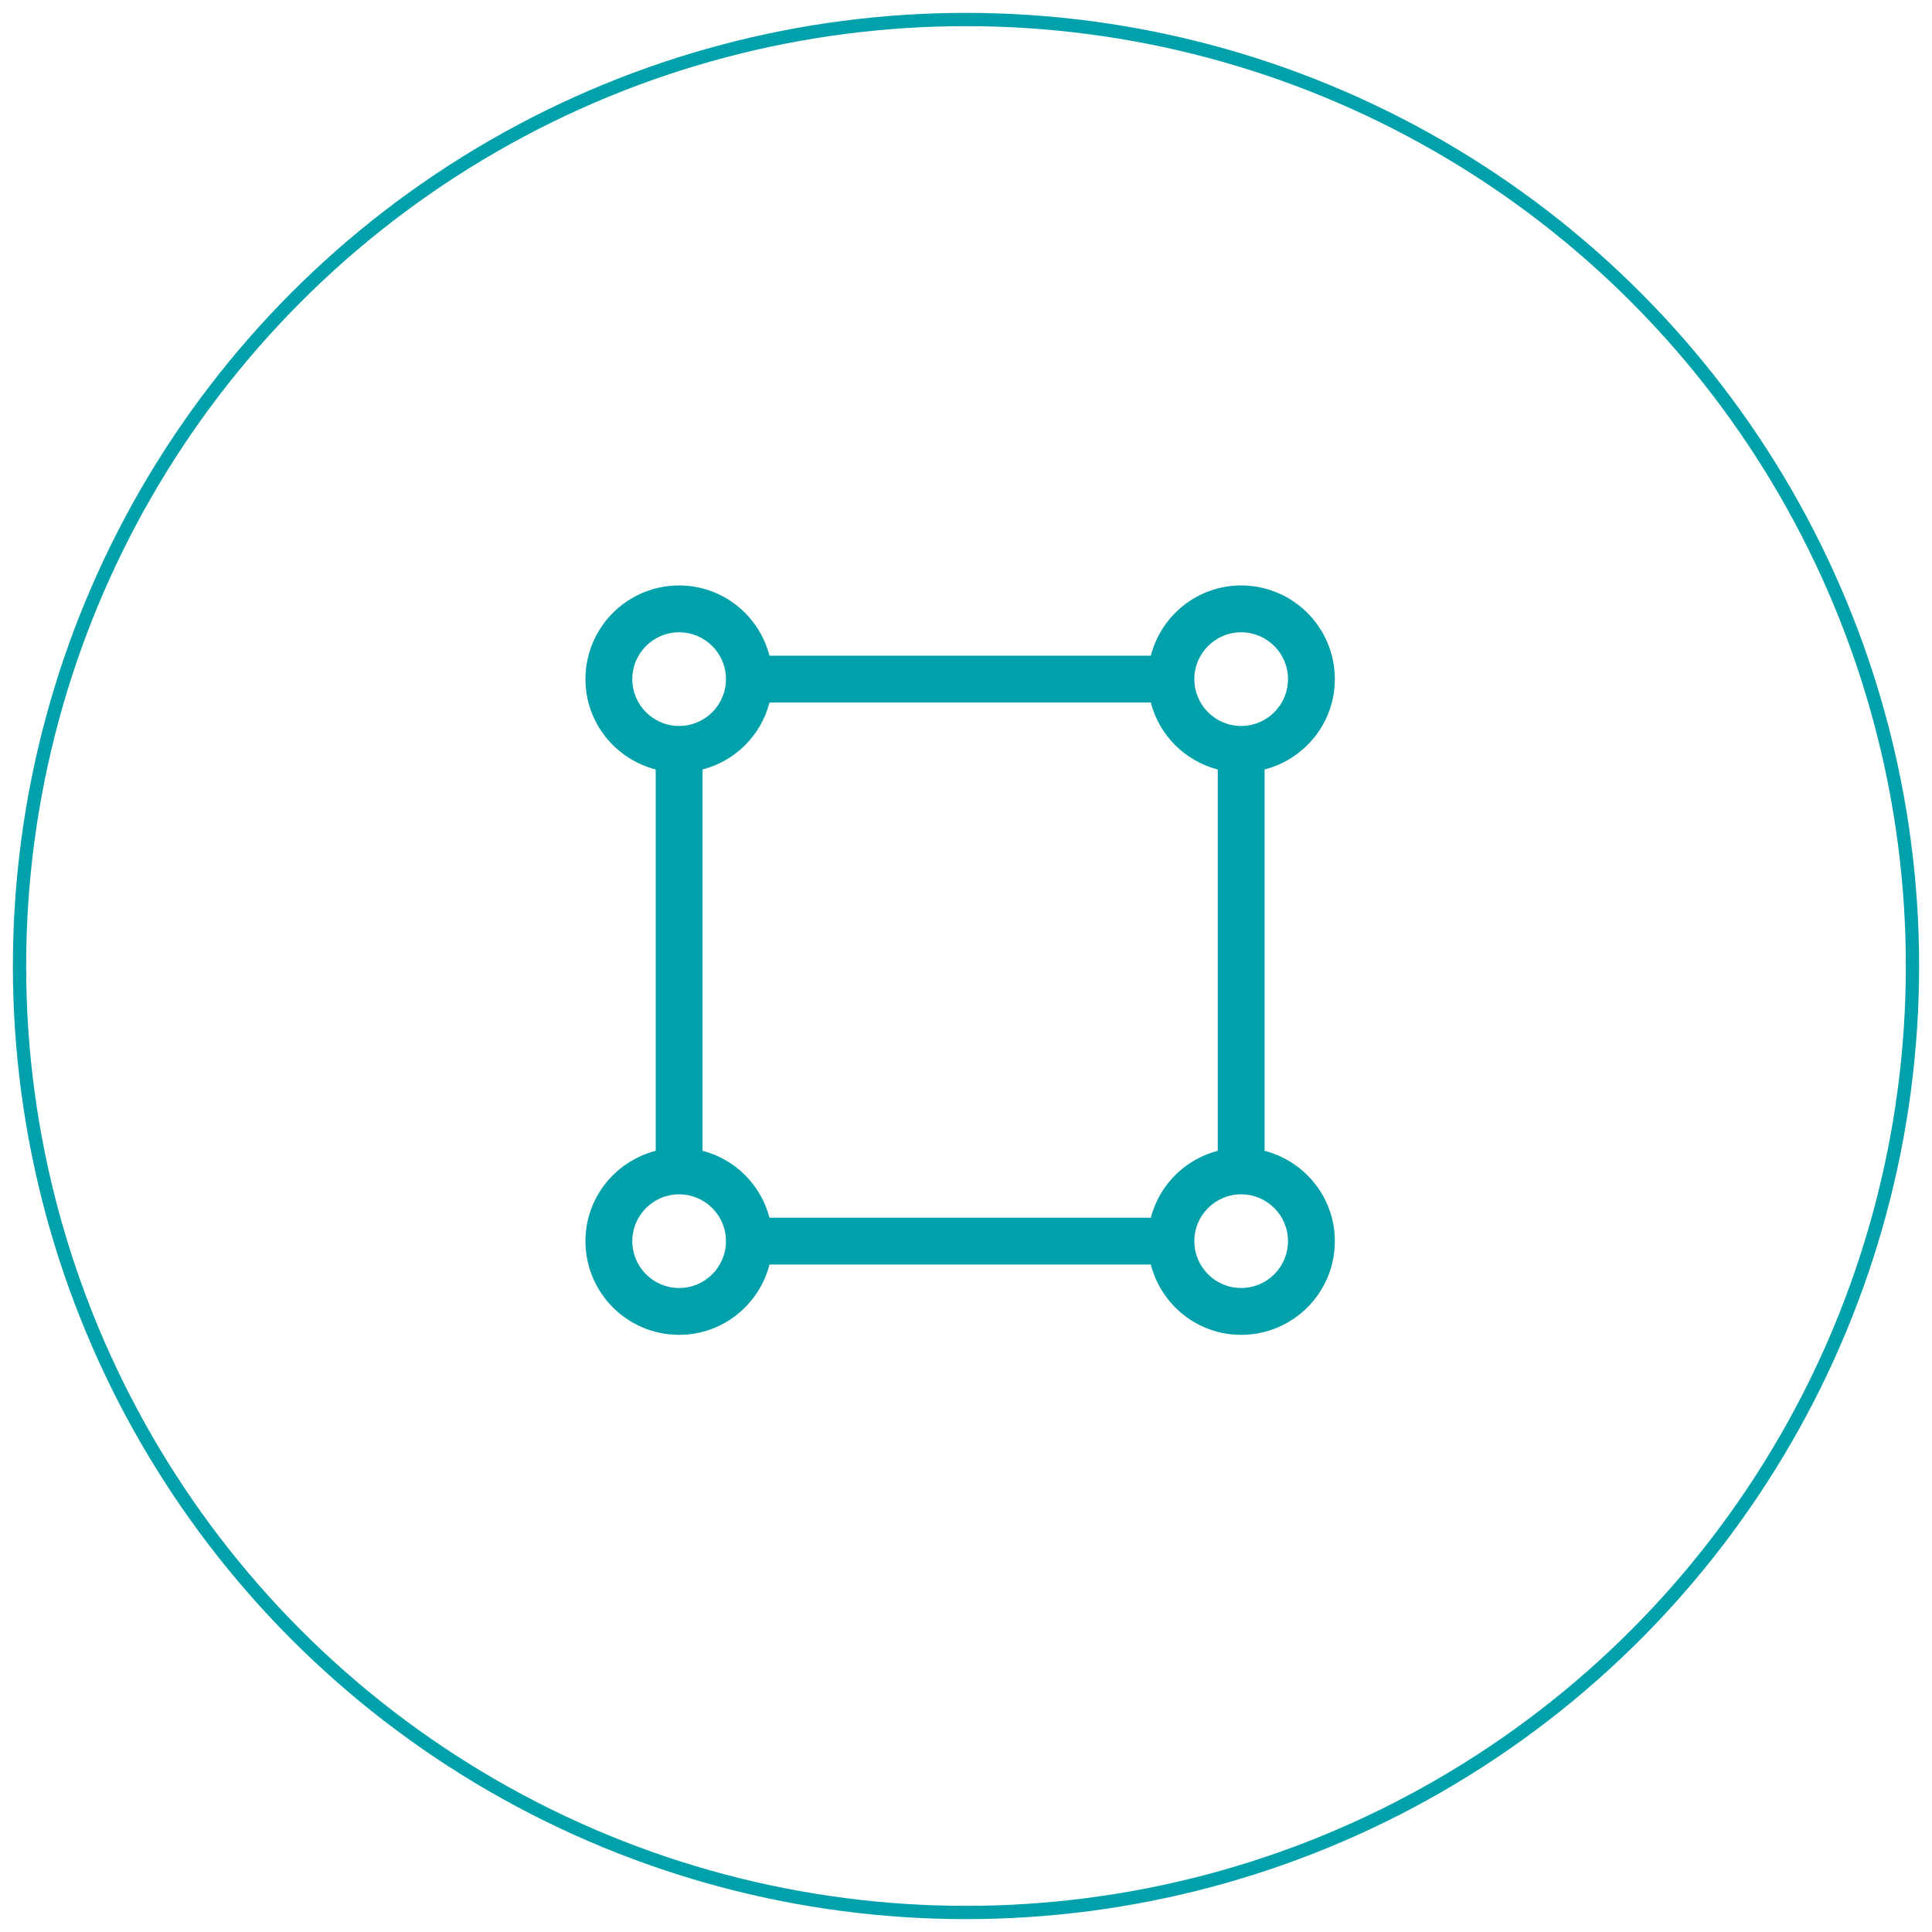
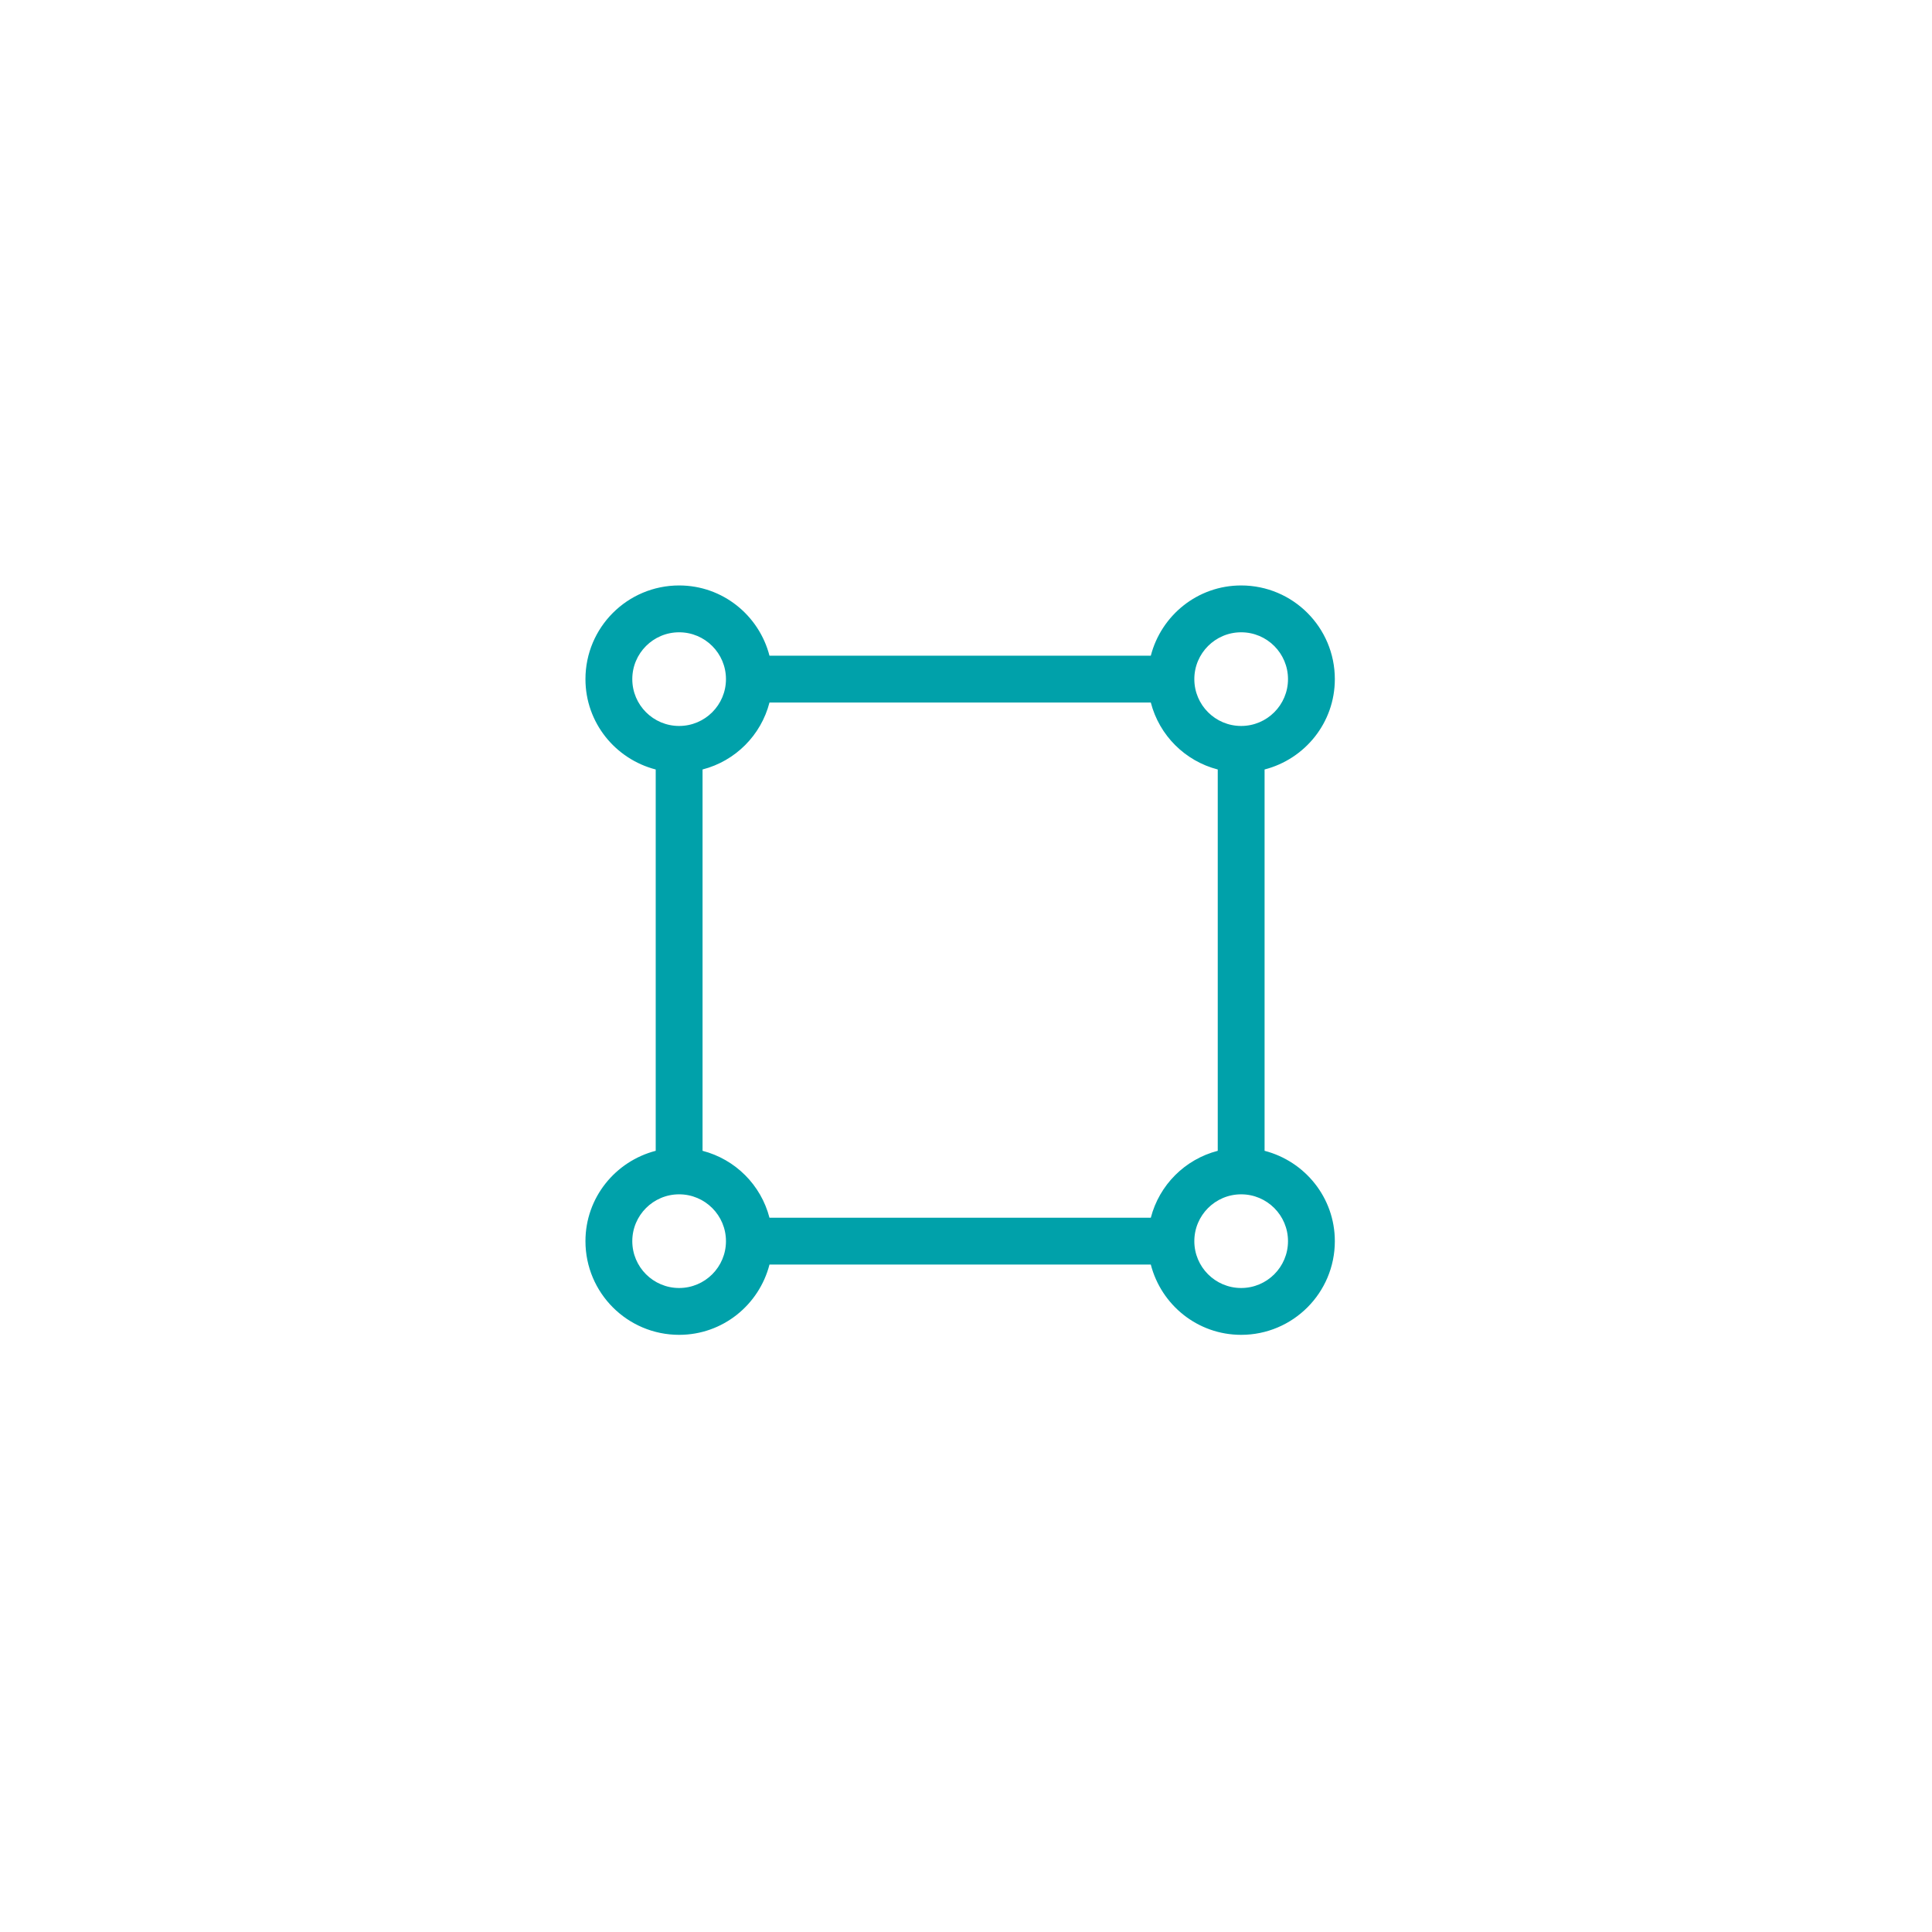
<svg xmlns="http://www.w3.org/2000/svg" width="99px" height="99px" viewBox="0 0 99 99" version="1.1">
  <title>编组 8</title>
  <desc>Created with Sketch.</desc>
  <g id="Page-1" stroke="none" stroke-width="1" fill="none" fill-rule="evenodd">
    <g id="product—数聚蜂巢-copy" transform="translate(-931, -1274)">
      <g id="编组-8" transform="translate(932, 1275)">
-         <circle id="椭圆形备份-3" stroke="#00A1AA" stroke-width="0.68" cx="48.5" cy="48.5" r="48.5" />
        <g id="0:-Icons-/-Dark-/-Scale" transform="translate(29, 29)" fill="#00A1AA">
          <path d="M33.6,36 C32.275,36 31.2,34.925 31.2,33.6 C31.2,32.275 32.275,31.2 33.6,31.2 C34.925,31.2 36,32.275 36,33.6 C36,34.925 34.925,36 33.6,36 L33.6,36 Z M28.97,32.4 L9.43,32.4 C8.995,30.72 7.681,29.406 6,28.97 L6,9.43 C7.681,8.995 8.995,7.68 9.43,6 L28.97,6 C29.405,7.68 30.719,8.995 32.4,9.43 L32.4,28.97 C30.719,29.406 29.405,30.72 28.97,32.4 L28.97,32.4 Z M4.8,36 C3.475,36 2.4,34.925 2.4,33.6 C2.4,32.275 3.475,31.2 4.8,31.2 C6.125,31.2 7.2,32.275 7.2,33.6 C7.2,34.925 6.125,36 4.8,36 L4.8,36 Z M2.4,4.8 C2.4,3.475 3.475,2.4 4.8,2.4 C6.125,2.4 7.2,3.475 7.2,4.8 C7.2,6.125 6.125,7.2 4.8,7.2 C3.475,7.2 2.4,6.125 2.4,4.8 L2.4,4.8 Z M33.6,2.4 C34.925,2.4 36,3.475 36,4.8 C36,6.125 34.925,7.2 33.6,7.2 C32.275,7.2 31.2,6.125 31.2,4.8 C31.2,3.475 32.275,2.4 33.6,2.4 L33.6,2.4 Z M34.8,28.97 L34.8,9.43 C36.866,8.896 38.4,7.034 38.4,4.8 C38.4,2.149 36.251,0 33.6,0 C31.366,0 29.504,1.534 28.97,3.6 L9.43,3.6 C8.896,1.534 7.034,0 4.8,0 C2.149,0 0,2.149 0,4.8 C0,7.034 1.534,8.896 3.6,9.43 L3.6,28.97 C1.534,29.506 0,31.367 0,33.6 C0,36.251 2.149,38.4 4.8,38.4 C7.034,38.4 8.896,36.868 9.43,34.8 L28.97,34.8 C29.504,36.868 31.366,38.4 33.6,38.4 C36.251,38.4 38.4,36.251 38.4,33.6 C38.4,31.367 36.866,29.506 34.8,28.97 L34.8,28.97 Z" id="Fill-69" />
        </g>
      </g>
    </g>
  </g>
</svg>